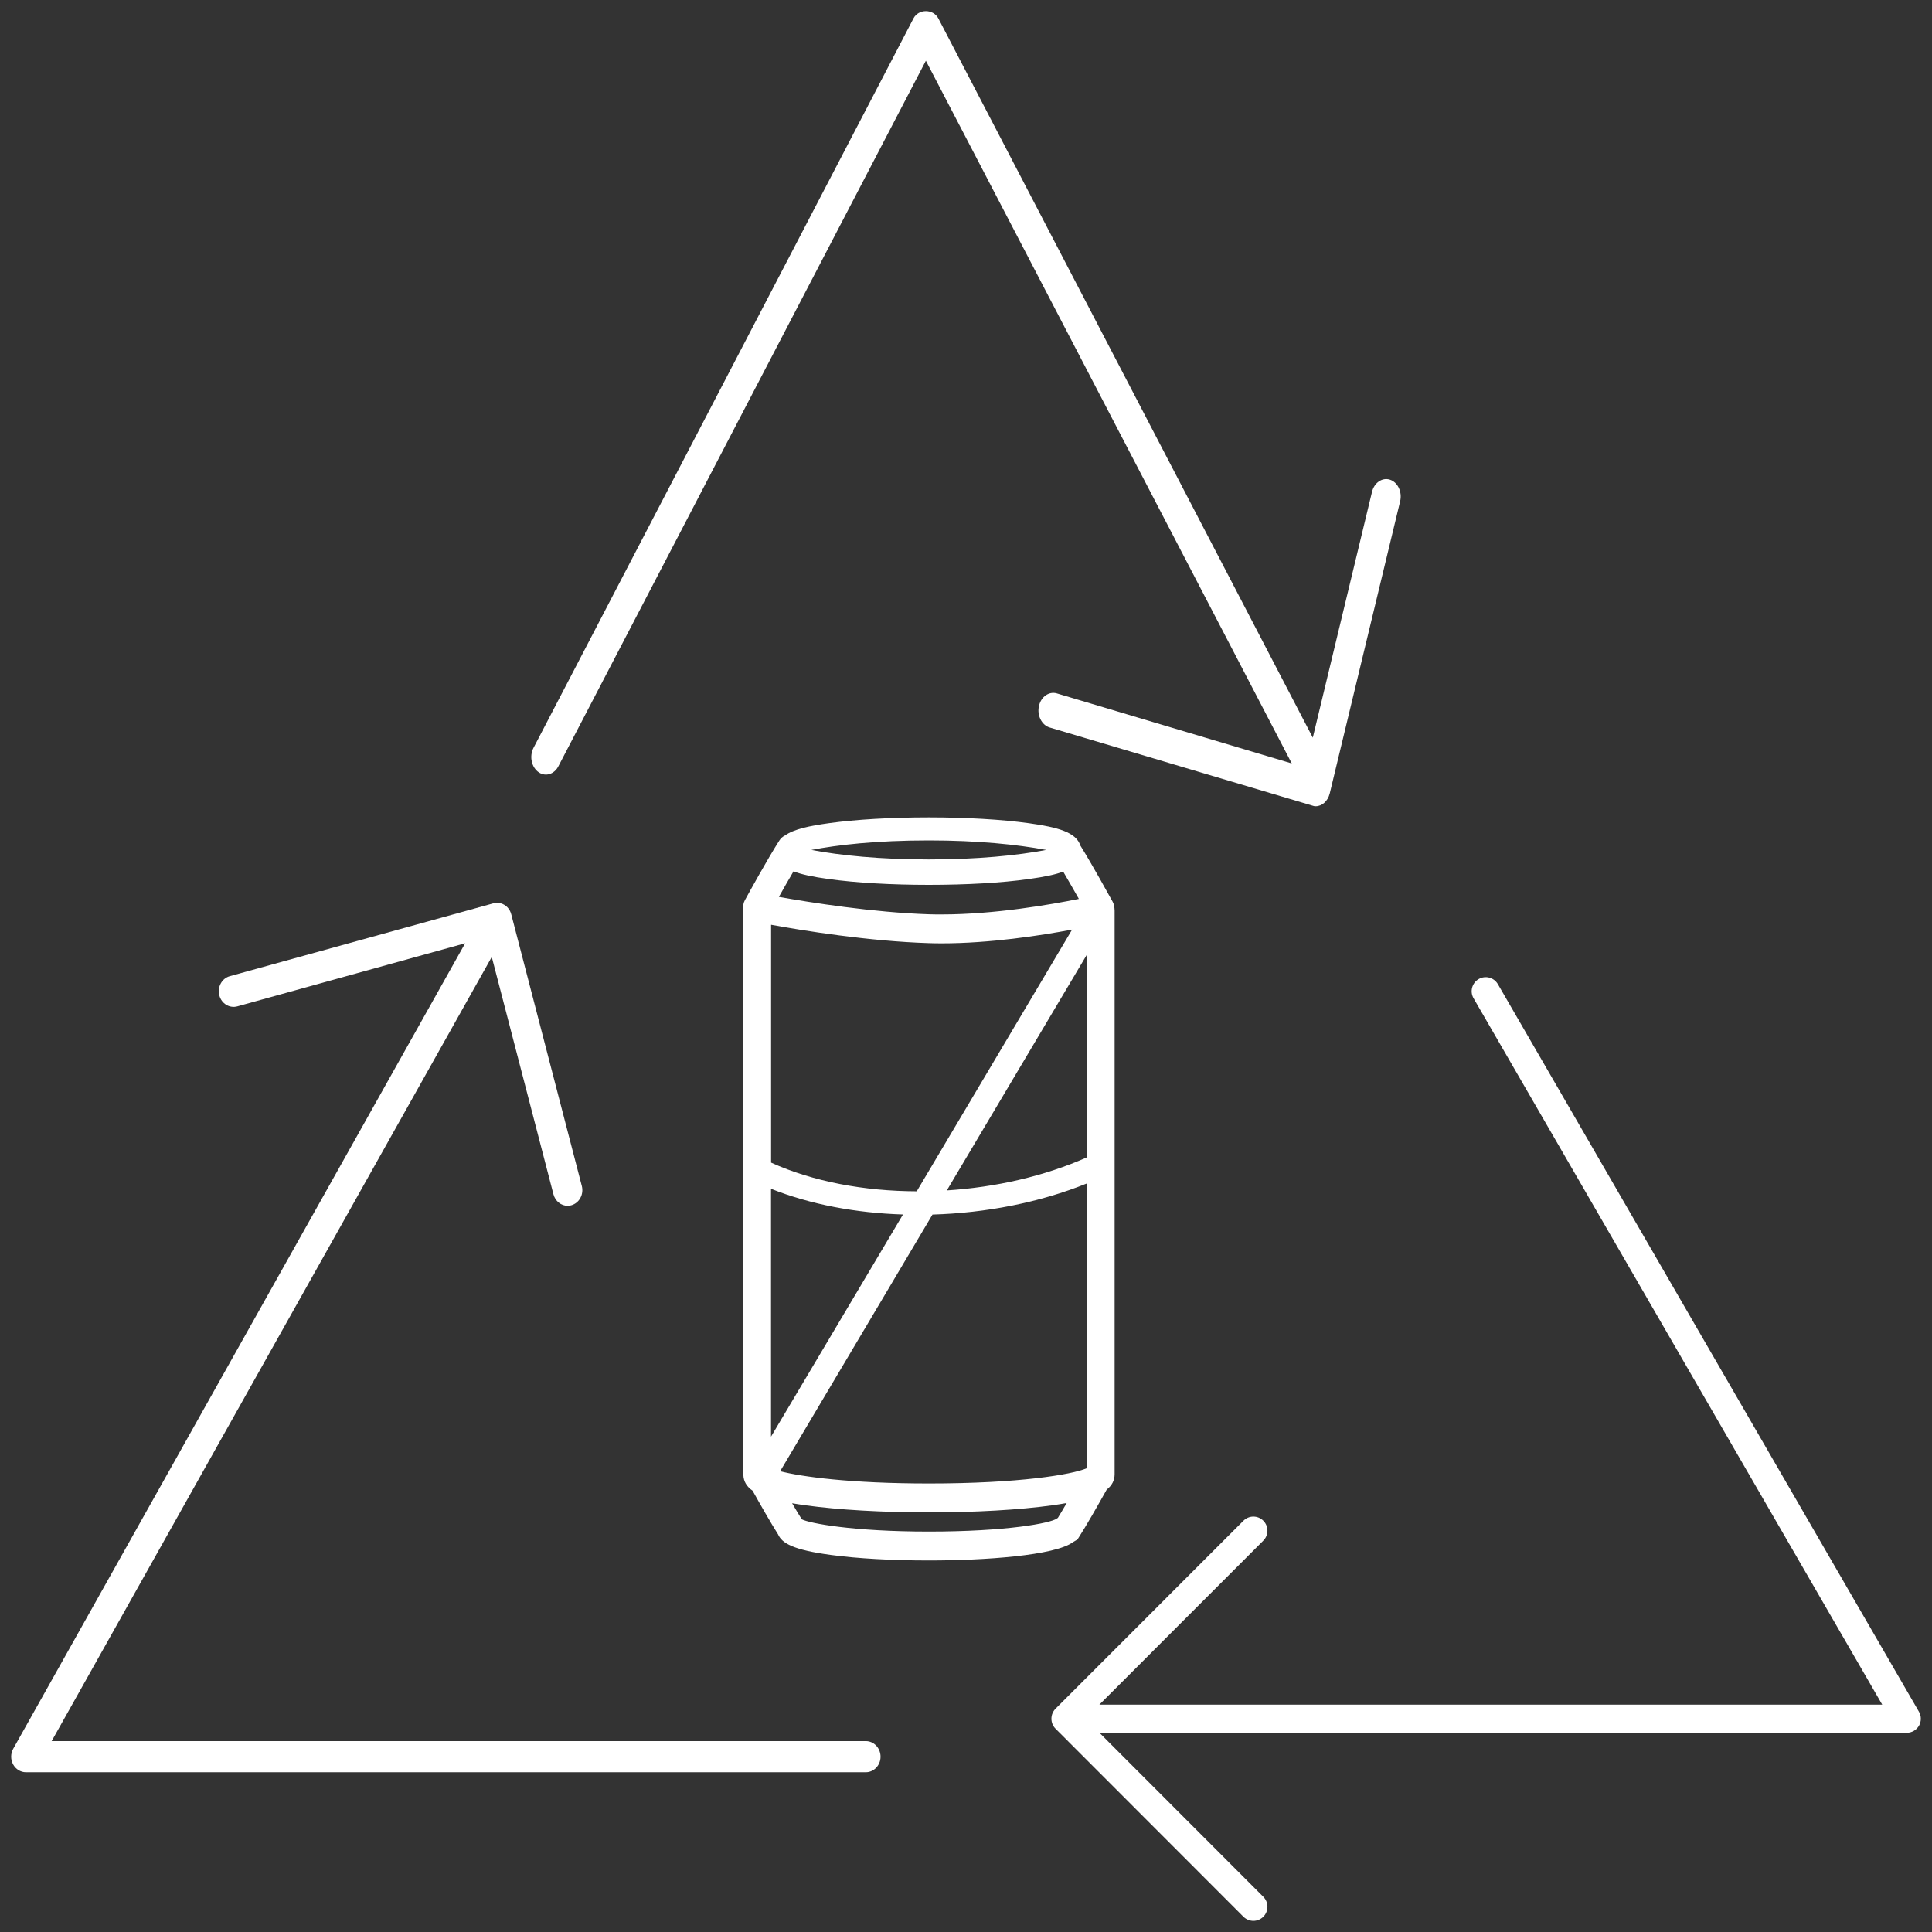
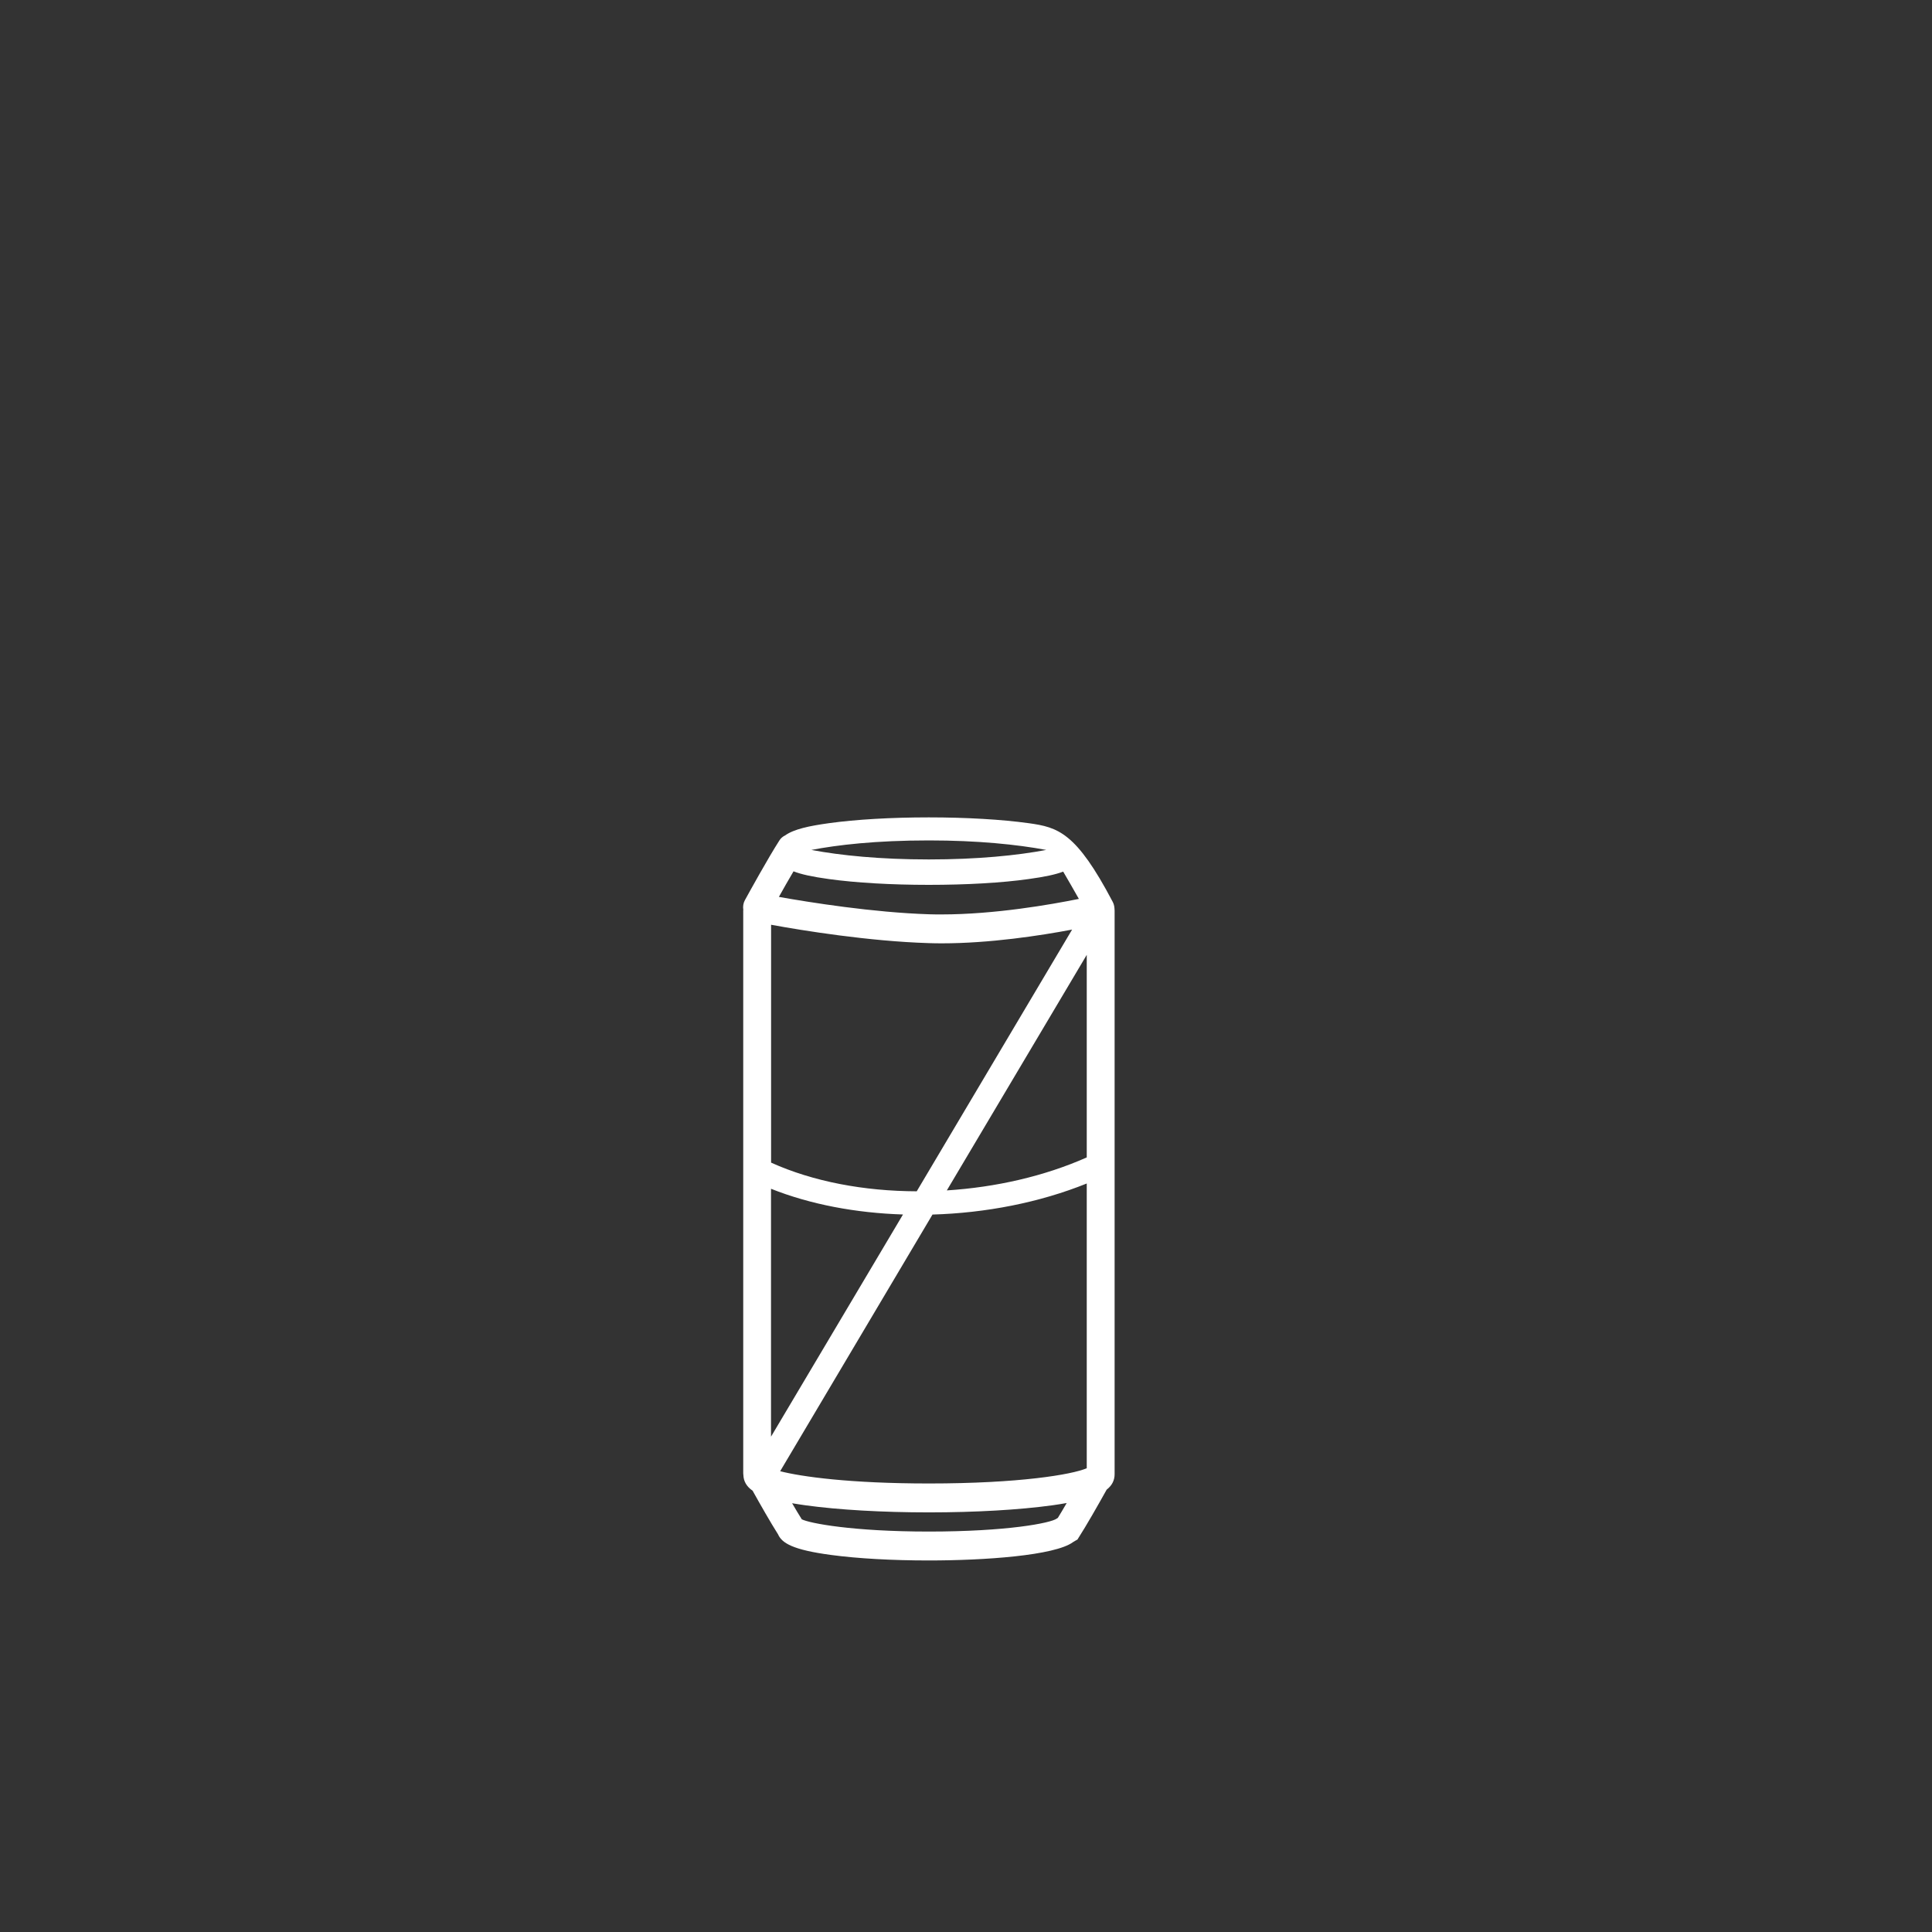
<svg xmlns="http://www.w3.org/2000/svg" width="26" height="26" viewBox="0 0 26 26">
  <rect x="0" y="0" width="26" height="26" fill="#333333" stroke="none" />
  <g fill="#FFF" transform="translate(.15 .15)">
-     <path d="M6.541 12 6.591 12.007C6.657 12.026 6.711 12.08 6.73 12.154L7.68 15.811C7.709 15.925 7.645 16.04 7.538 16.07 7.521 16.075 7.505 16.077 7.489 16.077 7.402 16.077 7.322 16.015 7.298 15.922L6.468 12.728.545 23.281 11.502 23.281C11.61 23.281 11.7 23.374 11.7 23.491 11.7 23.607 11.61 23.7 11.502 23.7L.199 23.7C.129 23.7.064 23.661.028 23.597-.009 23.531-.009 23.45.028 23.384L6.11 12.544 3.044 13.393C2.939 13.422 2.831 13.357 2.802 13.246 2.772 13.131 2.837 13.016 2.942 12.987L6.488 12.007 6.541 12ZM20.008 13.095 25.674 22.885C25.708 22.943 25.708 23.016 25.675 23.074 25.64 23.133 25.578 23.169 25.51 23.169L14.646 23.169 16.851 25.376C16.925 25.45 16.925 25.57 16.851 25.645 16.815 25.68 16.767 25.7 16.718 25.7 16.668 25.7 16.62 25.68 16.584 25.645L14.055 23.114C13.981 23.04 13.981 22.92 14.055 22.845L16.584 20.315C16.658 20.241 16.777 20.241 16.851 20.315 16.925 20.389 16.925 20.509 16.851 20.583L14.645 22.79 25.18 22.79 19.681 13.285C19.628 13.195 19.659 13.078 19.749 13.026 19.84 12.973 19.955 13.004 20.008 13.095ZM12.478.098 17.517 9.777 18.314 6.469C18.345 6.343 18.452 6.275 18.551 6.304 18.657 6.335 18.724 6.467 18.692 6.598L17.745 10.528C17.719 10.633 17.64 10.7 17.556 10.7L17.533 10.698 13.975 9.64C13.869 9.608 13.801 9.476 13.833 9.346 13.863 9.221 13.971 9.152 14.071 9.181L17.234 10.124 12.31.667 7.364 10.163C7.308 10.27 7.194 10.304 7.104 10.246 7.005 10.182 6.969 10.031 7.03 9.914L12.143.098C12.211-.033 12.409-.033 12.478.098Z" />
-     <path d="M4.998,1.224 C4.996,1.192 4.988,1.162 4.973,1.134 C4.927,1.051 4.694,0.628 4.539,0.379 C4.482,0.201 4.24,0.133 3.843,0.078 C3.482,0.028 3.006,0 2.499,0 C1.993,0 1.516,0.028 1.156,0.078 C0.889,0.115 0.685,0.158 0.565,0.243 C0.534,0.258 0.507,0.281 0.489,0.31 C0.337,0.546 0.076,1.02 0.024,1.115 C0.003,1.153 -0.004,1.199 0.003,1.244 C0.002,1.247 0.002,1.251 0.002,1.255 L0.002,8.826 C0.002,8.834 0.003,8.842 0.004,8.85 C0.007,8.936 0.048,9.006 0.128,9.061 C0.23,9.244 0.369,9.488 0.471,9.649 C0.523,9.766 0.667,9.857 1.185,9.926 C1.541,9.974 2.008,10 2.5,10 C3.243,10 4.198,9.935 4.442,9.752 L4.501,9.717 L4.51,9.702 C4.617,9.536 4.776,9.257 4.893,9.047 C4.965,8.991 5,8.922 5,8.838 C5,8.834 5,8.83 5,8.826 L5,1.255 C5,1.244 4.999,1.234 4.998,1.224 L4.998,1.224 Z M1.155,0.83 C1.516,0.88 1.993,0.908 2.499,0.908 C3.005,0.908 3.482,0.881 3.842,0.83 C4.061,0.8 4.205,0.769 4.308,0.73 C4.378,0.849 4.455,0.984 4.519,1.097 C4.144,1.173 3.384,1.306 2.672,1.306 C2.616,1.306 2.559,1.306 2.506,1.304 C1.748,1.28 0.898,1.144 0.482,1.07 C0.541,0.964 0.612,0.839 0.679,0.726 C0.783,0.767 0.93,0.799 1.155,0.83 L1.155,0.83 Z M2.673,1.695 C3.321,1.695 4,1.591 4.428,1.51 L2.337,5.032 C1.631,5.03 0.943,4.902 0.377,4.646 L0.377,1.445 C0.803,1.523 1.694,1.667 2.495,1.692 C2.552,1.694 2.612,1.695 2.673,1.695 L2.673,1.695 Z M2.152,5.344 L0.376,8.334 L0.376,4.998 C0.906,5.209 1.519,5.324 2.152,5.344 L2.152,5.344 Z M2.549,5.345 C3.265,5.324 3.988,5.184 4.625,4.927 L4.625,8.759 C4.424,8.845 3.714,8.964 2.502,8.964 C1.435,8.964 0.783,8.872 0.499,8.799 L2.549,5.345 Z M2.742,5.02 L4.625,1.85 L4.625,4.576 C4.053,4.83 3.399,4.978 2.742,5.02 L2.742,5.02 Z M2.5,0.566 C1.845,0.566 1.311,0.512 0.919,0.438 C1.268,0.371 1.783,0.31 2.502,0.31 C3.156,0.31 3.689,0.365 4.08,0.438 C3.689,0.512 3.155,0.566 2.5,0.566 L2.5,0.566 Z M4.236,9.427 L4.222,9.436 C4.141,9.497 3.552,9.611 2.499,9.611 C1.473,9.611 0.892,9.499 0.79,9.446 C0.755,9.39 0.711,9.318 0.66,9.23 C0.716,9.239 0.776,9.249 0.842,9.258 C1.286,9.319 1.875,9.353 2.501,9.353 C3.126,9.353 3.716,9.319 4.16,9.258 C4.23,9.248 4.295,9.238 4.355,9.227 C4.309,9.306 4.27,9.373 4.236,9.427 L4.236,9.427 Z" transform="translate(9.85 10.85)" />
+     <path d="M4.998,1.224 C4.996,1.192 4.988,1.162 4.973,1.134 C4.482,0.201 4.24,0.133 3.843,0.078 C3.482,0.028 3.006,0 2.499,0 C1.993,0 1.516,0.028 1.156,0.078 C0.889,0.115 0.685,0.158 0.565,0.243 C0.534,0.258 0.507,0.281 0.489,0.31 C0.337,0.546 0.076,1.02 0.024,1.115 C0.003,1.153 -0.004,1.199 0.003,1.244 C0.002,1.247 0.002,1.251 0.002,1.255 L0.002,8.826 C0.002,8.834 0.003,8.842 0.004,8.85 C0.007,8.936 0.048,9.006 0.128,9.061 C0.23,9.244 0.369,9.488 0.471,9.649 C0.523,9.766 0.667,9.857 1.185,9.926 C1.541,9.974 2.008,10 2.5,10 C3.243,10 4.198,9.935 4.442,9.752 L4.501,9.717 L4.51,9.702 C4.617,9.536 4.776,9.257 4.893,9.047 C4.965,8.991 5,8.922 5,8.838 C5,8.834 5,8.83 5,8.826 L5,1.255 C5,1.244 4.999,1.234 4.998,1.224 L4.998,1.224 Z M1.155,0.83 C1.516,0.88 1.993,0.908 2.499,0.908 C3.005,0.908 3.482,0.881 3.842,0.83 C4.061,0.8 4.205,0.769 4.308,0.73 C4.378,0.849 4.455,0.984 4.519,1.097 C4.144,1.173 3.384,1.306 2.672,1.306 C2.616,1.306 2.559,1.306 2.506,1.304 C1.748,1.28 0.898,1.144 0.482,1.07 C0.541,0.964 0.612,0.839 0.679,0.726 C0.783,0.767 0.93,0.799 1.155,0.83 L1.155,0.83 Z M2.673,1.695 C3.321,1.695 4,1.591 4.428,1.51 L2.337,5.032 C1.631,5.03 0.943,4.902 0.377,4.646 L0.377,1.445 C0.803,1.523 1.694,1.667 2.495,1.692 C2.552,1.694 2.612,1.695 2.673,1.695 L2.673,1.695 Z M2.152,5.344 L0.376,8.334 L0.376,4.998 C0.906,5.209 1.519,5.324 2.152,5.344 L2.152,5.344 Z M2.549,5.345 C3.265,5.324 3.988,5.184 4.625,4.927 L4.625,8.759 C4.424,8.845 3.714,8.964 2.502,8.964 C1.435,8.964 0.783,8.872 0.499,8.799 L2.549,5.345 Z M2.742,5.02 L4.625,1.85 L4.625,4.576 C4.053,4.83 3.399,4.978 2.742,5.02 L2.742,5.02 Z M2.5,0.566 C1.845,0.566 1.311,0.512 0.919,0.438 C1.268,0.371 1.783,0.31 2.502,0.31 C3.156,0.31 3.689,0.365 4.08,0.438 C3.689,0.512 3.155,0.566 2.5,0.566 L2.5,0.566 Z M4.236,9.427 L4.222,9.436 C4.141,9.497 3.552,9.611 2.499,9.611 C1.473,9.611 0.892,9.499 0.79,9.446 C0.755,9.39 0.711,9.318 0.66,9.23 C0.716,9.239 0.776,9.249 0.842,9.258 C1.286,9.319 1.875,9.353 2.501,9.353 C3.126,9.353 3.716,9.319 4.16,9.258 C4.23,9.248 4.295,9.238 4.355,9.227 C4.309,9.306 4.27,9.373 4.236,9.427 L4.236,9.427 Z" transform="translate(9.85 10.85)" />
  </g>
</svg>